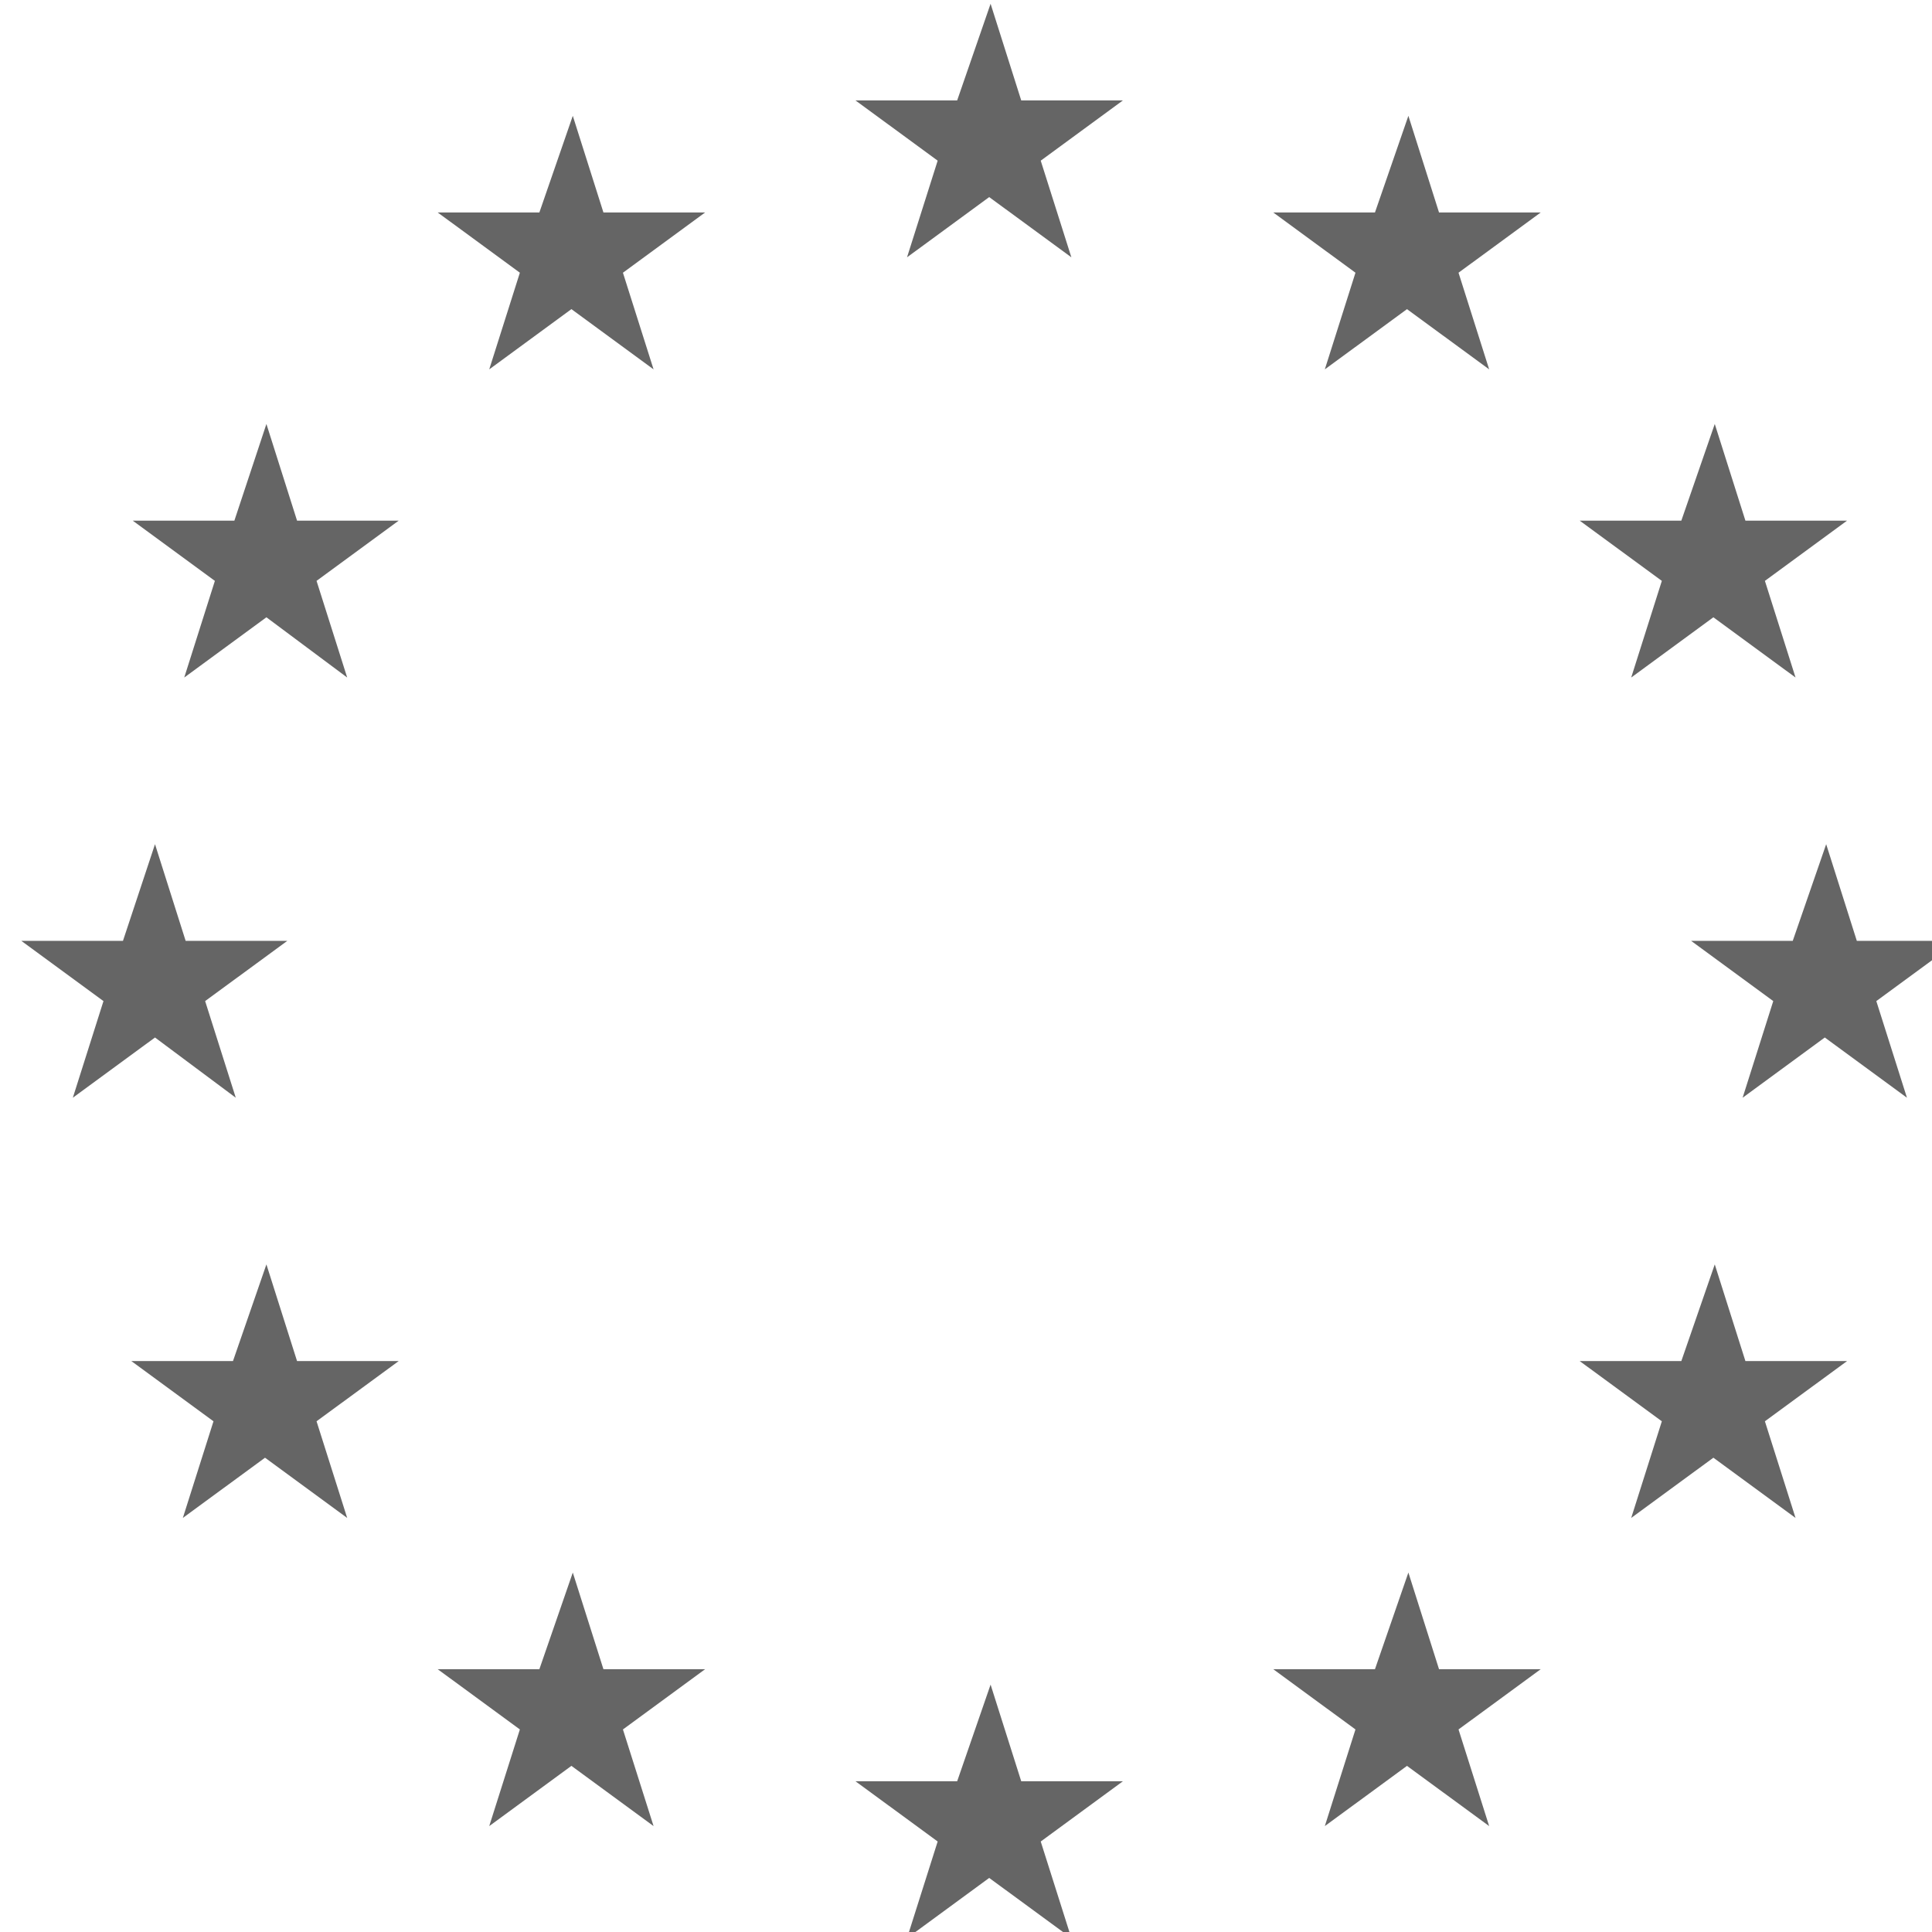
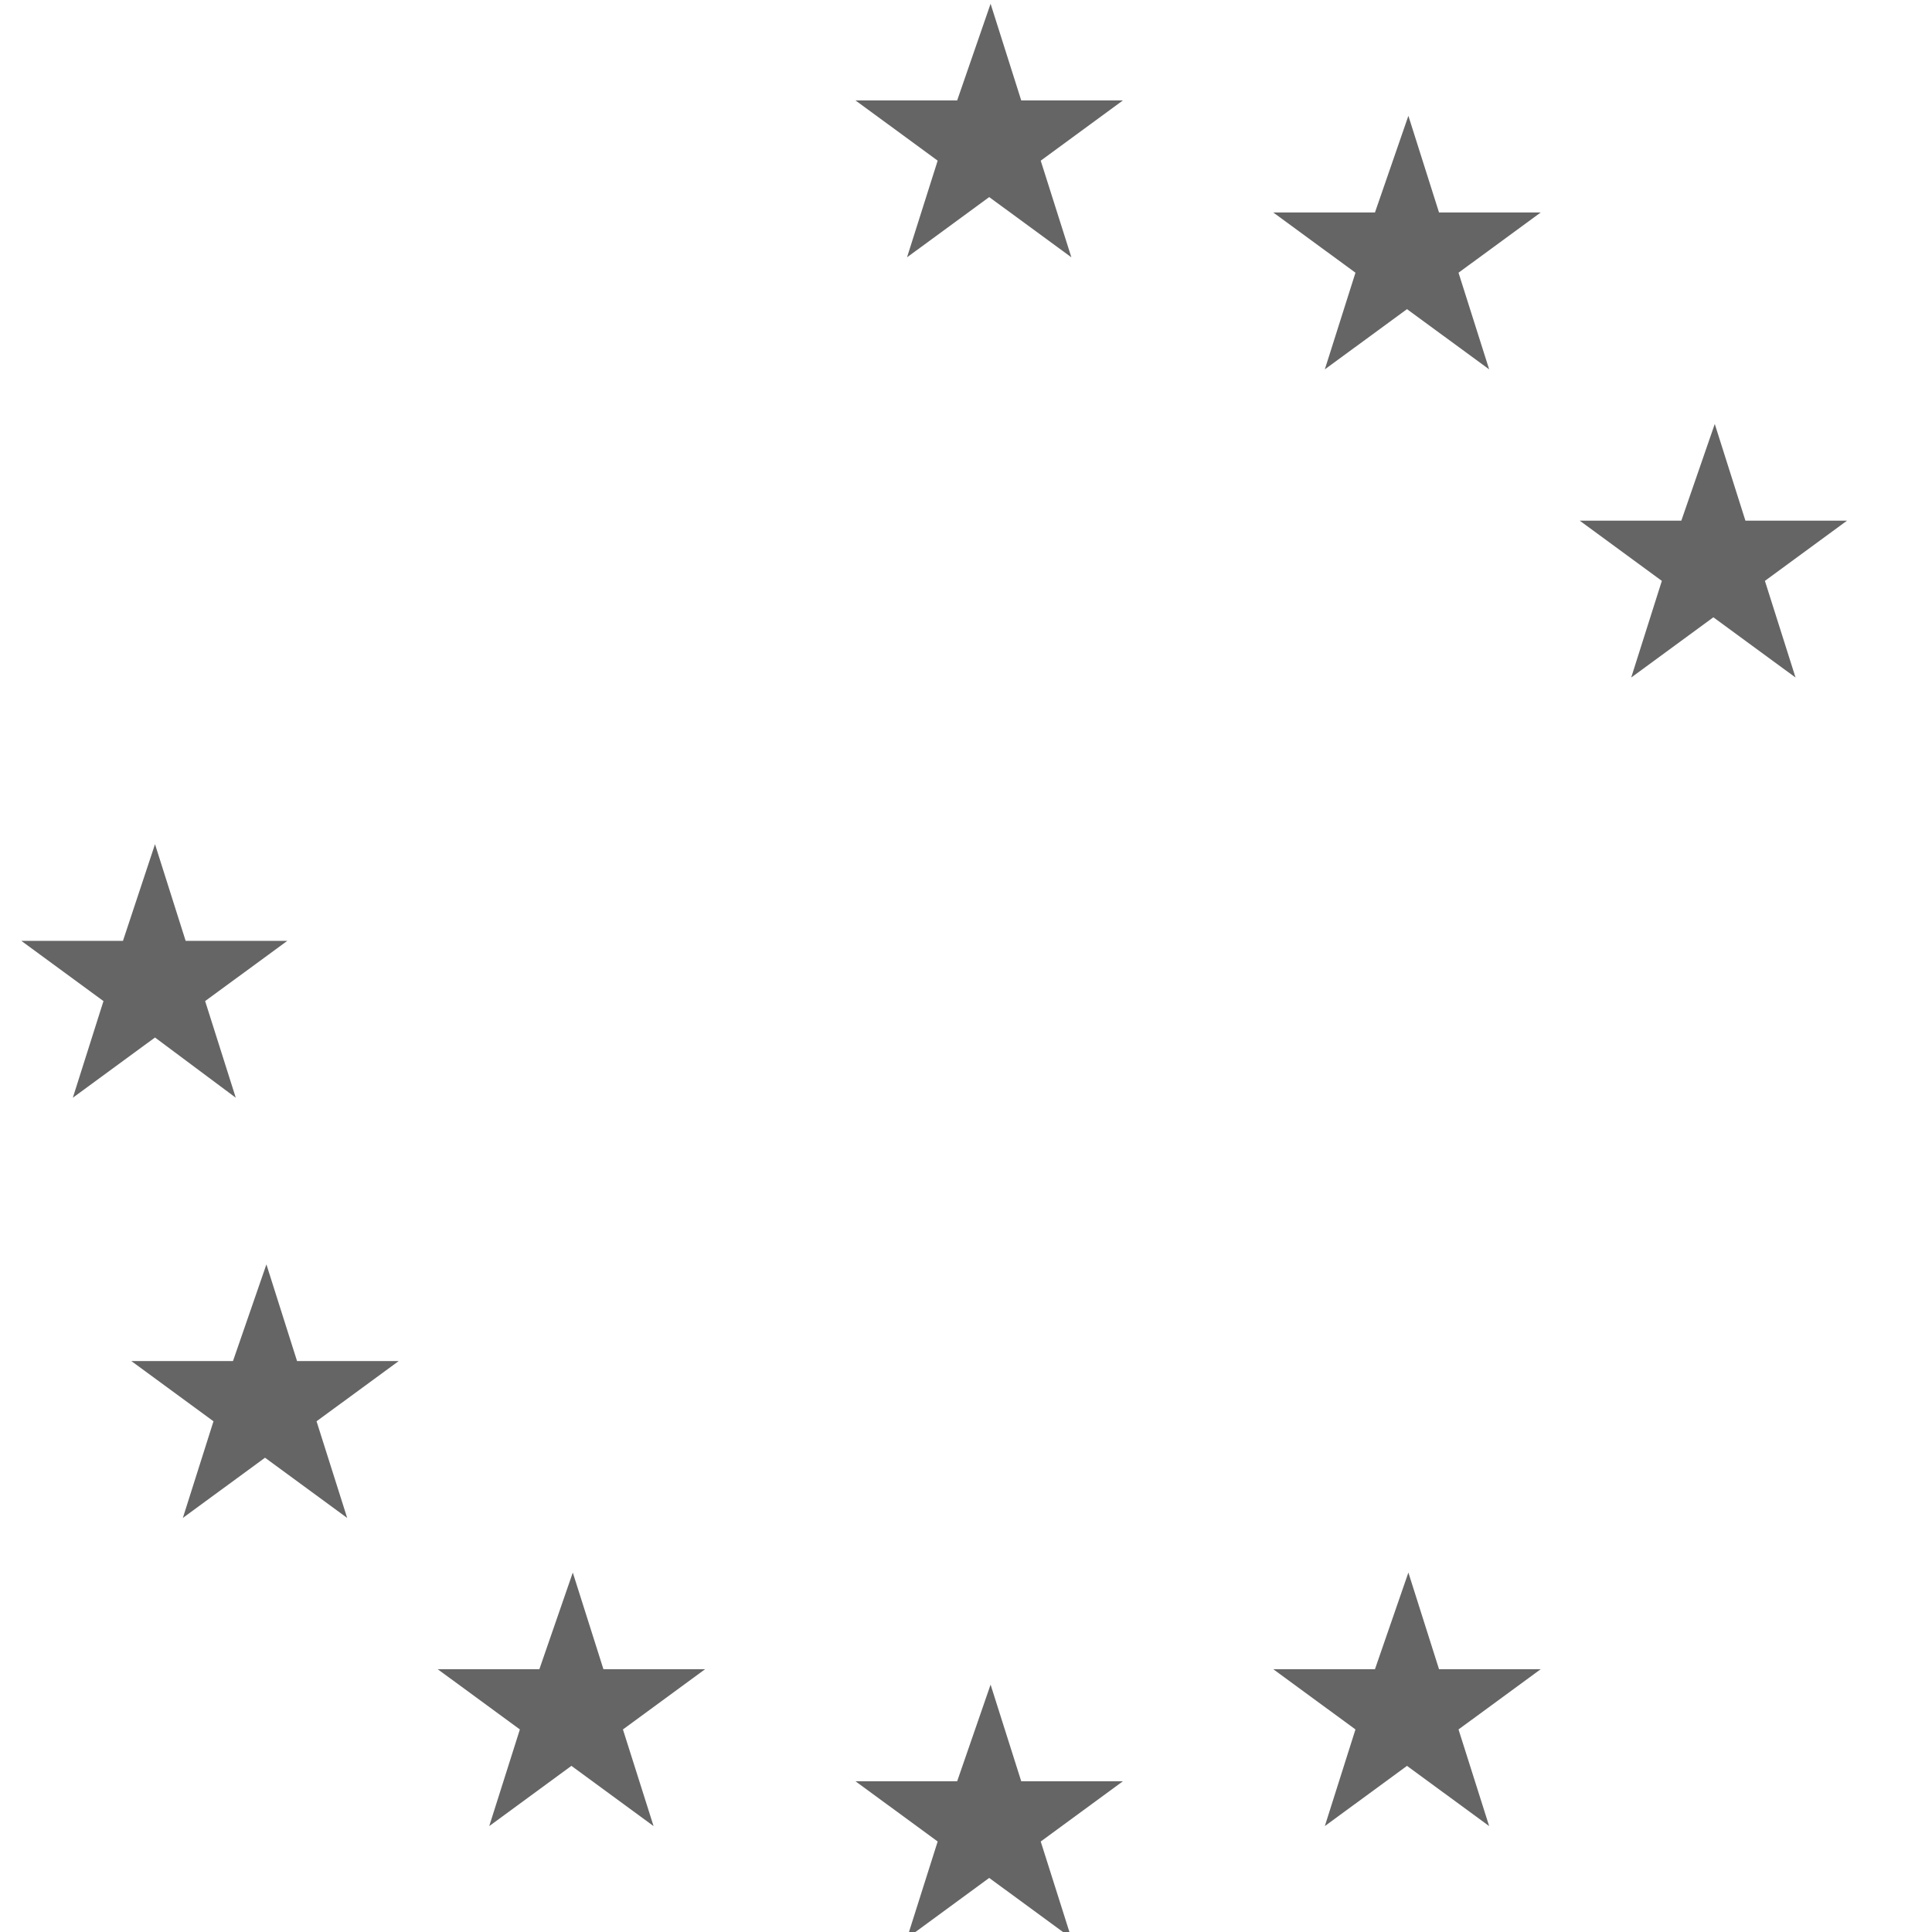
<svg xmlns="http://www.w3.org/2000/svg" xmlns:ns1="http://www.inkscape.org/namespaces/inkscape" xmlns:ns2="http://sodipodi.sourceforge.net/DTD/sodipodi-0.dtd" width="24" height="24" viewBox="0 0 24 24" id="svg4443" version="1.1" ns1:version="0.91 r13725" ns2:docname="EU_outline.svg">
  <defs id="defs4445" />
  <ns2:namedview id="base" pagecolor="#ffffff" bordercolor="#666666" borderopacity="1.0" ns1:pageopacity="0.0" ns1:pageshadow="2" ns1:zoom="8" ns1:cx="31.74511" ns1:cy="12.078436" ns1:document-units="px" ns1:current-layer="layer1" showgrid="false" units="px" ns1:window-width="1920" ns1:window-height="1017" ns1:window-x="1912" ns1:window-y="-8" ns1:window-maximized="1" />
  <g ns1:label="Vrstva 1" ns1:groupmode="layer" id="layer1" transform="translate(0,-1028.362)">
    <g id="g4343" transform="matrix(0.173,0,0,0.174,-98.847,990.153)" style="fill:#656565;fill-opacity:1">
      <path id="path4284" d="m 642.5,219.862 2.2,6.9 7.3,0 -5.9,4.3 2.2,6.9 -5.9,-4.3 -5.9,4.3 2.2,-6.9 -5.9,-4.3 7.3,0 2.4,-6.9 z" class="st1" ns1:connector-curvature="0" style="fill:#656565;fill-opacity:1" />
-       <path id="path4286" d="m 694.5,309.862 2.2,6.9 7.3,0 -5.9,4.3 2.2,6.9 -5.9,-4.3 -5.9,4.3 2.2,-6.9 -5.9,-4.3 7.3,0 2.4,-6.9 z" class="st1" ns1:connector-curvature="0" style="fill:#656565;fill-opacity:1" />
      <path id="path4288" d="m 642.5,339.862 2.2,6.9 7.3,0 -5.9,4.3 2.2,6.9 -5.9,-4.3 -5.9,4.3 2.2,-6.9 -5.9,-4.3 7.3,0 2.4,-6.9 z" class="st1" ns1:connector-curvature="0" style="fill:#656565;fill-opacity:1" />
-       <path id="path4290" d="m 702.5,279.862 2.2,6.9 7.3,0 -5.9,4.3 2.2,6.9 -5.9,-4.3 -5.9,4.3 2.2,-6.9 -5.9,-4.3 7.3,0 2.4,-6.9 z" class="st1" ns1:connector-curvature="0" style="fill:#656565;fill-opacity:1" />
      <path id="path4292" d="m 582.5,279.862 2.2,6.9 7.3,0 -5.9,4.3 2.2,6.9 -5.8,-4.3 -5.9,4.3 2.2,-6.9 -5.9,-4.3 7.3,0 2.3,-6.9 z" class="st1" ns1:connector-curvature="0" style="fill:#656565;fill-opacity:1" />
      <path id="path4294" d="m 672.5,227.862 2.2,6.9 7.3,0 -5.9,4.3 2.2,6.9 -5.9,-4.3 -5.9,4.3 2.2,-6.9 -5.9,-4.3 7.3,0 2.4,-6.9 z" class="st1" ns1:connector-curvature="0" style="fill:#656565;fill-opacity:1" />
-       <path id="path4296" d="m 612.5,227.862 2.2,6.9 7.3,0 -5.9,4.3 2.2,6.9 -5.9,-4.3 -5.9,4.3 2.2,-6.9 -5.9,-4.3 7.3,0 2.4,-6.9 z" class="st1" ns1:connector-curvature="0" style="fill:#656565;fill-opacity:1" />
      <path id="path4298" d="m 612.5,331.862 2.2,6.9 7.3,0 -5.9,4.3 2.2,6.9 -5.9,-4.3 -5.9,4.3 2.2,-6.9 -5.9,-4.3 7.3,0 2.4,-6.9 z" class="st1" ns1:connector-curvature="0" style="fill:#656565;fill-opacity:1" />
      <path id="path4300" d="m 672.5,331.862 2.2,6.9 7.3,0 -5.9,4.3 2.2,6.9 -5.9,-4.3 -5.9,4.3 2.2,-6.9 -5.9,-4.3 7.3,0 2.4,-6.9 z" class="st1" ns1:connector-curvature="0" style="fill:#656565;fill-opacity:1" />
      <path id="path4302" d="m 694.5,249.862 2.2,6.9 7.3,0 -5.9,4.3 2.2,6.9 -5.9,-4.3 -5.9,4.3 2.2,-6.9 -5.9,-4.3 7.3,0 2.4,-6.9 z" class="st1" ns1:connector-curvature="0" style="fill:#656565;fill-opacity:1" />
-       <path id="path4304" d="m 590.5,249.862 2.2,6.9 7.3,0 -5.9,4.3 2.2,6.9 -5.8,-4.3 -5.9,4.3 2.2,-6.9 -5.9,-4.3 7.3,0 2.3,-6.9 z" class="st1" ns1:connector-curvature="0" style="fill:#656565;fill-opacity:1" />
      <path id="path4306" d="m 590.5,309.862 2.2,6.9 7.3,0 -5.9,4.3 2.2,6.9 -5.9,-4.3 -5.9,4.3 2.2,-6.9 -5.9,-4.3 7.3,0 2.4,-6.9 z" class="st1" ns1:connector-curvature="0" style="fill:#656565;fill-opacity:1" />
    </g>
  </g>
</svg>